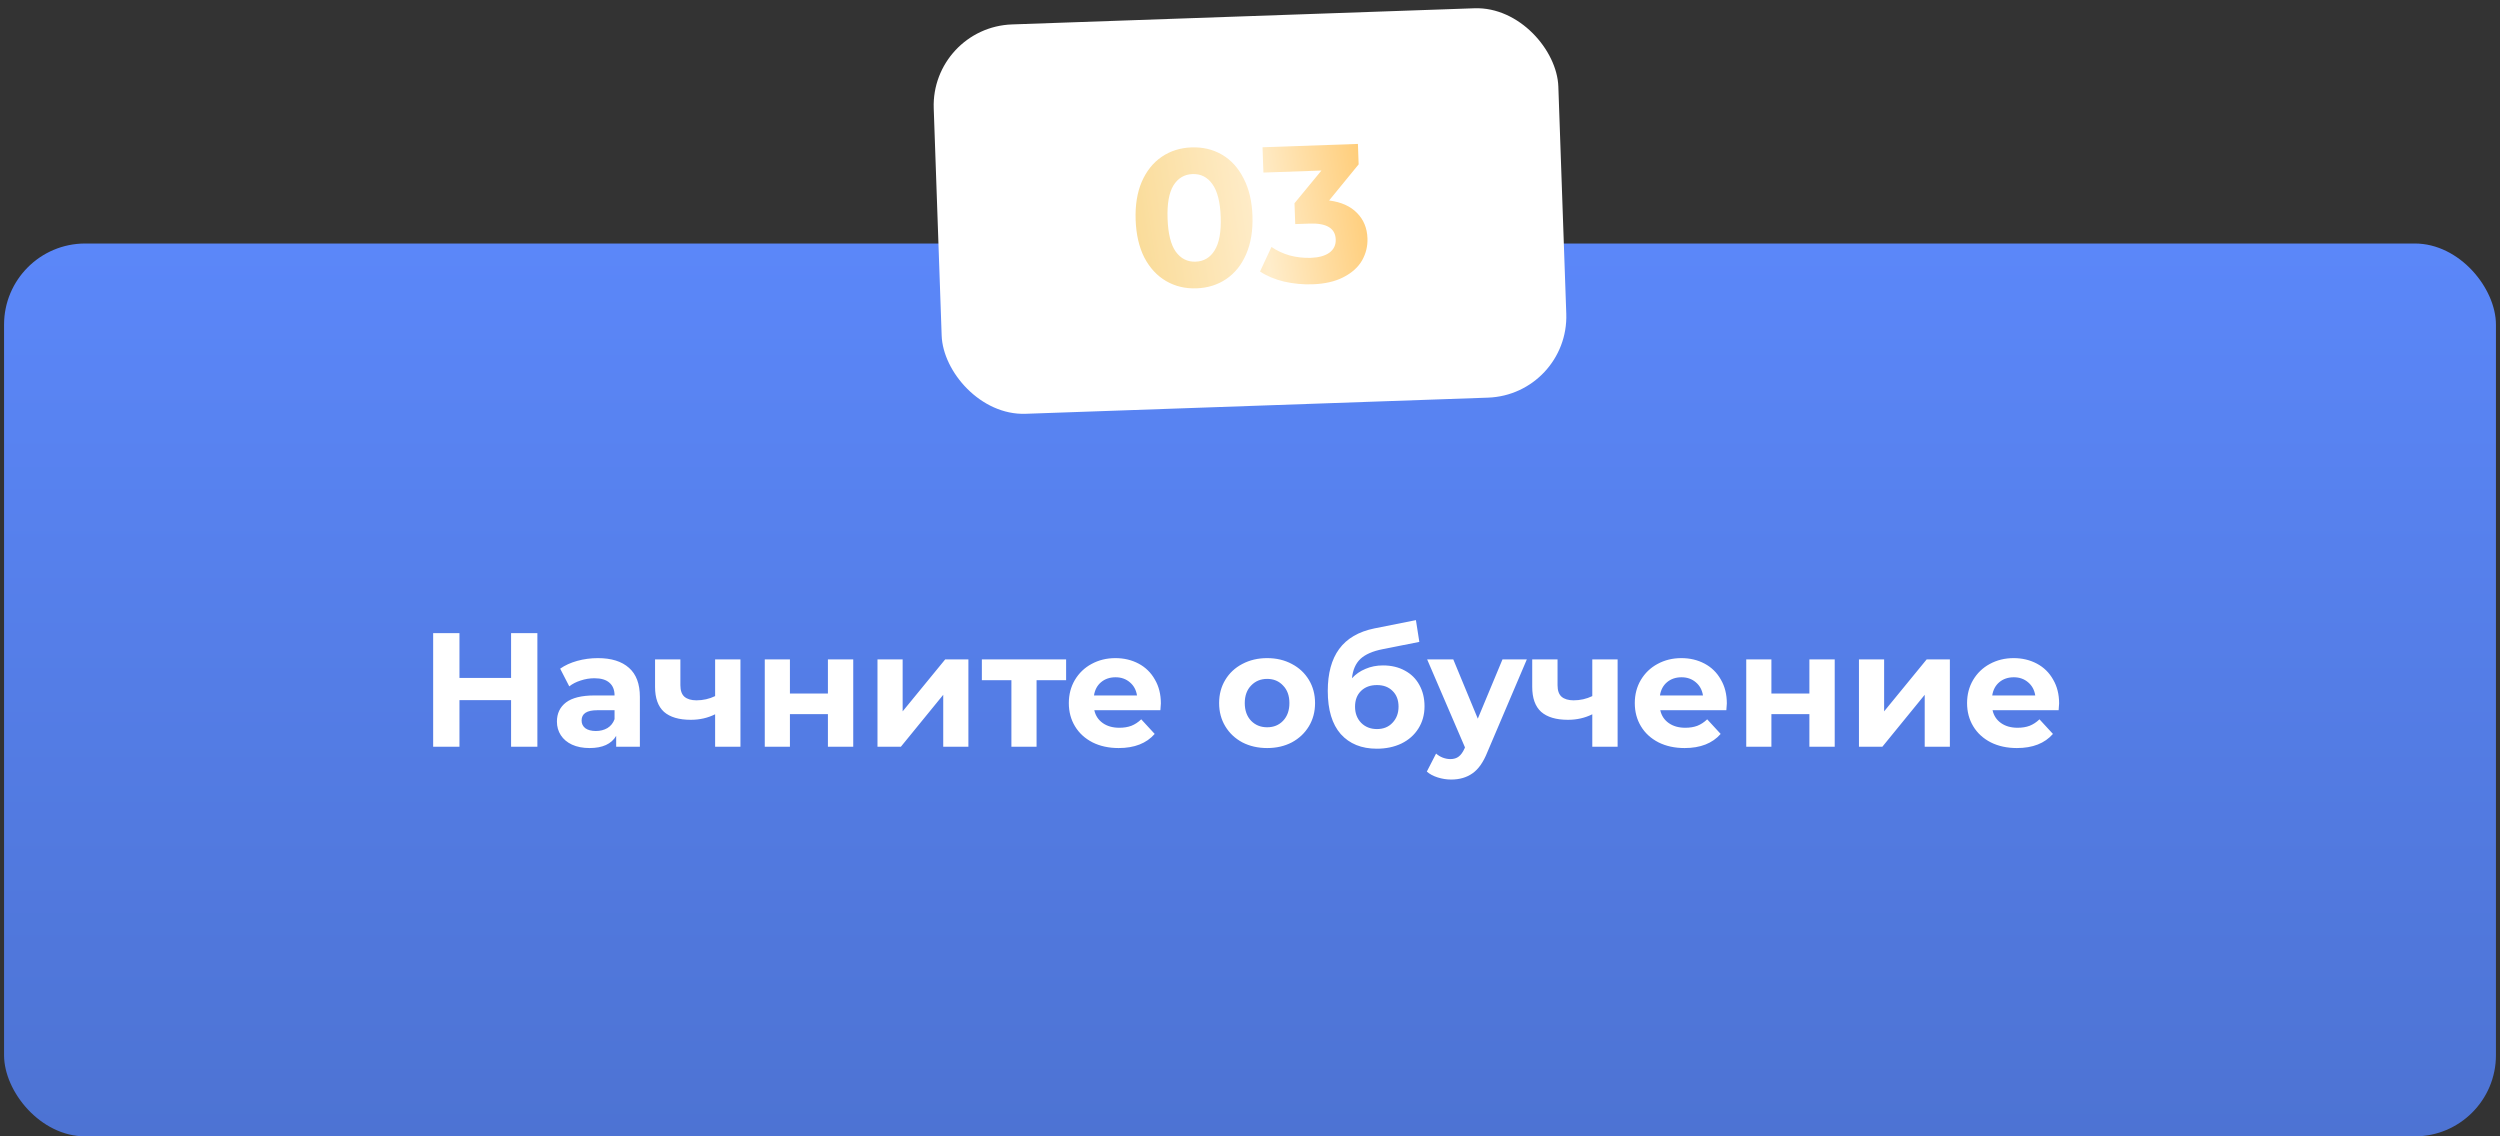
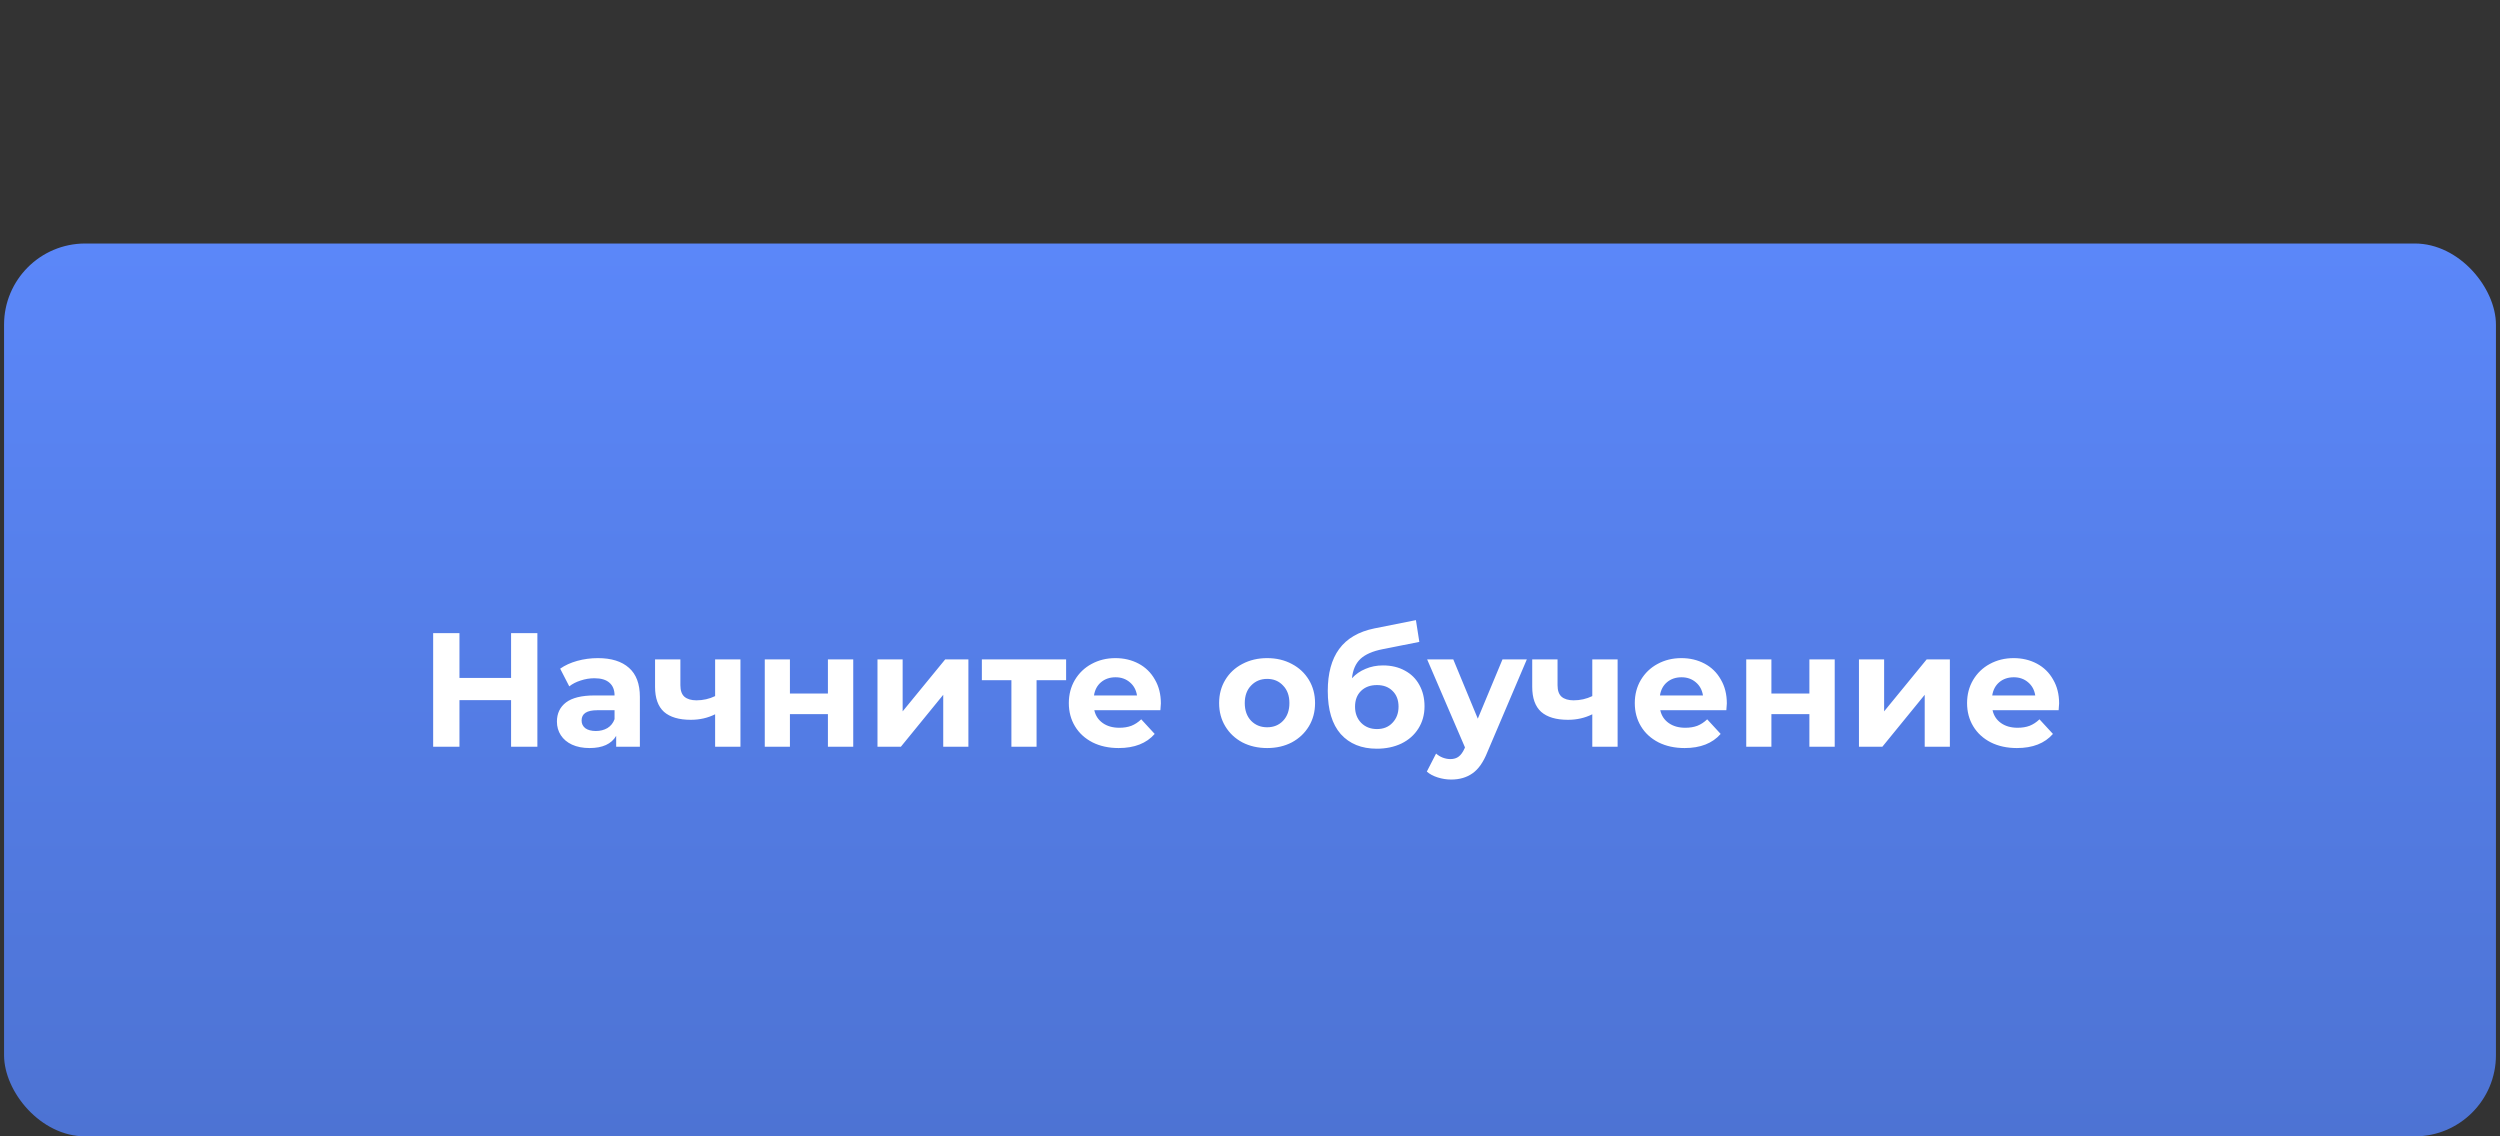
<svg xmlns="http://www.w3.org/2000/svg" width="308" height="140" viewBox="0 0 308 140" fill="none">
  <rect x="0" y="0" width="308" height="140" fill="#333333" stroke="none" />
  <rect x="0.5" y="30" width="307" height="110" rx="10" fill="url(#paint0_linear_220_7)" />
-   <rect x="114.686" y="3.358" width="77" height="48" rx="10" transform="rotate(-2 114.686 3.358)" fill="white" />
-   <path d="M147.41 35.524C146.019 35.572 144.768 35.272 143.657 34.622C142.545 33.973 141.655 33.011 140.986 31.738C140.333 30.448 139.975 28.899 139.911 27.093C139.848 25.286 140.098 23.724 140.66 22.407C141.238 21.075 142.059 20.045 143.122 19.32C144.186 18.594 145.413 18.207 146.804 18.159C148.195 18.11 149.446 18.41 150.558 19.06C151.669 19.71 152.551 20.68 153.205 21.97C153.874 23.243 154.24 24.783 154.303 26.59C154.366 28.397 154.108 29.967 153.531 31.3C152.968 32.616 152.155 33.637 151.092 34.363C150.029 35.088 148.801 35.475 147.41 35.524ZM147.296 32.238C148.319 32.202 149.103 31.735 149.648 30.835C150.209 29.935 150.457 28.565 150.393 26.727C150.329 24.888 149.986 23.539 149.363 22.68C148.757 21.821 147.942 21.409 146.919 21.445C145.911 21.48 145.127 21.947 144.566 22.848C144.021 23.747 143.781 25.116 143.845 26.955C143.909 28.794 144.245 30.143 144.851 31.003C145.473 31.861 146.288 32.273 147.296 32.238ZM163.745 24.699C165.225 24.888 166.371 25.4 167.185 26.236C167.998 27.056 168.427 28.098 168.471 29.361C168.505 30.337 168.281 31.249 167.798 32.098C167.315 32.932 166.554 33.615 165.516 34.147C164.494 34.679 163.223 34.972 161.704 35.025C160.521 35.066 159.348 34.955 158.187 34.691C157.04 34.411 156.057 33.997 155.237 33.45L156.645 30.423C157.301 30.88 158.05 31.23 158.891 31.473C159.747 31.699 160.615 31.797 161.494 31.766C162.47 31.732 163.231 31.521 163.778 31.134C164.324 30.731 164.585 30.185 164.561 29.498C164.513 28.123 163.442 27.472 161.347 27.545L159.572 27.607L159.482 25.04L162.8 21.01L155.652 21.26L155.543 18.142L167.296 17.731L167.384 20.25L163.745 24.699Z" fill="url(#paint1_linear_220_7)" />
  <path d="M66.205 78V92H62.965V86.26H56.605V92H53.365V78H56.605V83.52H62.965V78H66.205ZM73.653 81.08C75.32 81.08 76.6 81.48 77.493 82.28C78.386 83.067 78.833 84.26 78.833 85.86V92H75.913V90.66C75.326 91.66 74.233 92.16 72.633 92.16C71.806 92.16 71.086 92.02 70.473 91.74C69.873 91.46 69.413 91.073 69.093 90.58C68.773 90.087 68.613 89.527 68.613 88.9C68.613 87.9 68.986 87.113 69.733 86.54C70.493 85.967 71.66 85.68 73.233 85.68H75.713C75.713 85 75.506 84.48 75.093 84.12C74.68 83.747 74.06 83.56 73.233 83.56C72.66 83.56 72.093 83.653 71.533 83.84C70.986 84.013 70.52 84.253 70.133 84.56L69.013 82.38C69.6 81.967 70.3 81.647 71.113 81.42C71.94 81.193 72.786 81.08 73.653 81.08ZM73.413 90.06C73.946 90.06 74.42 89.94 74.833 89.7C75.246 89.447 75.54 89.08 75.713 88.6V87.5H73.573C72.293 87.5 71.653 87.92 71.653 88.76C71.653 89.16 71.806 89.48 72.113 89.72C72.433 89.947 72.866 90.06 73.413 90.06ZM91.223 81.24V92H88.103V88C87.197 88.453 86.197 88.68 85.103 88.68C83.65 88.68 82.55 88.353 81.803 87.7C81.07 87.033 80.703 86.007 80.703 84.62V81.24H83.823V84.42C83.823 85.073 83.99 85.547 84.323 85.84C84.67 86.133 85.163 86.28 85.803 86.28C86.617 86.28 87.383 86.107 88.103 85.76V81.24H91.223ZM94.219 81.24H97.319V85.44H101.999V81.24H105.119V92H101.999V87.98H97.319V92H94.219V81.24ZM108.106 81.24H111.206V87.64L116.446 81.24H119.306V92H116.206V85.6L110.986 92H108.106V81.24ZM131.345 83.8H127.705V92H124.605V83.8H120.965V81.24H131.345V83.8ZM143.019 86.66C143.019 86.7 142.999 86.98 142.959 87.5H134.819C134.966 88.167 135.312 88.693 135.859 89.08C136.406 89.467 137.086 89.66 137.899 89.66C138.459 89.66 138.952 89.58 139.379 89.42C139.819 89.247 140.226 88.98 140.599 88.62L142.259 90.42C141.246 91.58 139.766 92.16 137.819 92.16C136.606 92.16 135.532 91.927 134.599 91.46C133.666 90.98 132.946 90.32 132.439 89.48C131.932 88.64 131.679 87.687 131.679 86.62C131.679 85.567 131.926 84.62 132.419 83.78C132.926 82.927 133.612 82.267 134.479 81.8C135.359 81.32 136.339 81.08 137.419 81.08C138.472 81.08 139.426 81.307 140.279 81.76C141.132 82.213 141.799 82.867 142.279 83.72C142.772 84.56 143.019 85.54 143.019 86.66ZM137.439 83.44C136.732 83.44 136.139 83.64 135.659 84.04C135.179 84.44 134.886 84.987 134.779 85.68H140.079C139.972 85 139.679 84.46 139.199 84.06C138.719 83.647 138.132 83.44 137.439 83.44ZM156.115 92.16C154.981 92.16 153.961 91.927 153.055 91.46C152.161 90.98 151.461 90.32 150.955 89.48C150.448 88.64 150.195 87.687 150.195 86.62C150.195 85.553 150.448 84.6 150.955 83.76C151.461 82.92 152.161 82.267 153.055 81.8C153.961 81.32 154.981 81.08 156.115 81.08C157.248 81.08 158.261 81.32 159.155 81.8C160.048 82.267 160.748 82.92 161.255 83.76C161.761 84.6 162.015 85.553 162.015 86.62C162.015 87.687 161.761 88.64 161.255 89.48C160.748 90.32 160.048 90.98 159.155 91.46C158.261 91.927 157.248 92.16 156.115 92.16ZM156.115 89.6C156.915 89.6 157.568 89.333 158.075 88.8C158.595 88.253 158.855 87.527 158.855 86.62C158.855 85.713 158.595 84.993 158.075 84.46C157.568 83.913 156.915 83.64 156.115 83.64C155.315 83.64 154.655 83.913 154.135 84.46C153.615 84.993 153.355 85.713 153.355 86.62C153.355 87.527 153.615 88.253 154.135 88.8C154.655 89.333 155.315 89.6 156.115 89.6ZM170.381 81.98C171.407 81.98 172.307 82.193 173.081 82.62C173.854 83.033 174.447 83.62 174.861 84.38C175.287 85.14 175.501 86.02 175.501 87.02C175.501 88.047 175.247 88.96 174.741 89.76C174.247 90.547 173.554 91.16 172.661 91.6C171.767 92.027 170.754 92.24 169.621 92.24C167.741 92.24 166.261 91.64 165.181 90.44C164.114 89.227 163.581 87.453 163.581 85.12C163.581 82.96 164.047 81.24 164.981 79.96C165.927 78.667 167.374 77.82 169.321 77.42L174.441 76.4L174.861 79.08L170.341 79.98C169.114 80.22 168.201 80.62 167.601 81.18C167.014 81.74 166.667 82.533 166.561 83.56C167.027 83.053 167.587 82.667 168.241 82.4C168.894 82.12 169.607 81.98 170.381 81.98ZM169.641 89.82C170.441 89.82 171.081 89.56 171.561 89.04C172.054 88.52 172.301 87.86 172.301 87.06C172.301 86.247 172.054 85.6 171.561 85.12C171.081 84.64 170.441 84.4 169.641 84.4C168.827 84.4 168.174 84.64 167.681 85.12C167.187 85.6 166.941 86.247 166.941 87.06C166.941 87.873 167.194 88.54 167.701 89.06C168.207 89.567 168.854 89.82 169.641 89.82ZM188.105 81.24L183.245 92.66C182.751 93.9 182.138 94.773 181.405 95.28C180.685 95.787 179.811 96.04 178.785 96.04C178.225 96.04 177.671 95.953 177.125 95.78C176.578 95.607 176.131 95.367 175.785 95.06L176.925 92.84C177.165 93.053 177.438 93.22 177.745 93.34C178.065 93.46 178.378 93.52 178.685 93.52C179.111 93.52 179.458 93.413 179.725 93.2C179.991 93 180.231 92.66 180.445 92.18L180.485 92.08L175.825 81.24H179.045L182.065 88.54L185.105 81.24H188.105ZM199.29 81.24V92H196.17V88C195.263 88.453 194.263 88.68 193.17 88.68C191.716 88.68 190.616 88.353 189.87 87.7C189.136 87.033 188.77 86.007 188.77 84.62V81.24H191.89V84.42C191.89 85.073 192.056 85.547 192.39 85.84C192.736 86.133 193.23 86.28 193.87 86.28C194.683 86.28 195.45 86.107 196.17 85.76V81.24H199.29ZM212.746 86.66C212.746 86.7 212.726 86.98 212.686 87.5H204.546C204.692 88.167 205.039 88.693 205.586 89.08C206.132 89.467 206.812 89.66 207.626 89.66C208.186 89.66 208.679 89.58 209.106 89.42C209.546 89.247 209.952 88.98 210.326 88.62L211.986 90.42C210.972 91.58 209.492 92.16 207.546 92.16C206.332 92.16 205.259 91.927 204.326 91.46C203.392 90.98 202.672 90.32 202.166 89.48C201.659 88.64 201.406 87.687 201.406 86.62C201.406 85.567 201.652 84.62 202.146 83.78C202.652 82.927 203.339 82.267 204.206 81.8C205.086 81.32 206.066 81.08 207.146 81.08C208.199 81.08 209.152 81.307 210.006 81.76C210.859 82.213 211.526 82.867 212.006 83.72C212.499 84.56 212.746 85.54 212.746 86.66ZM207.166 83.44C206.459 83.44 205.866 83.64 205.386 84.04C204.906 84.44 204.612 84.987 204.506 85.68H209.806C209.699 85 209.406 84.46 208.926 84.06C208.446 83.647 207.859 83.44 207.166 83.44ZM215.137 81.24H218.237V85.44H222.917V81.24H226.037V92H222.917V87.98H218.237V92H215.137V81.24ZM229.024 81.24H232.124V87.64L237.364 81.24H240.224V92H237.124V85.6L231.904 92H229.024V81.24ZM253.683 86.66C253.683 86.7 253.663 86.98 253.623 87.5H245.483C245.63 88.167 245.976 88.693 246.523 89.08C247.07 89.467 247.75 89.66 248.563 89.66C249.123 89.66 249.616 89.58 250.043 89.42C250.483 89.247 250.89 88.98 251.263 88.62L252.923 90.42C251.91 91.58 250.43 92.16 248.483 92.16C247.27 92.16 246.196 91.927 245.263 91.46C244.33 90.98 243.61 90.32 243.103 89.48C242.596 88.64 242.343 87.687 242.343 86.62C242.343 85.567 242.59 84.62 243.083 83.78C243.59 82.927 244.276 82.267 245.143 81.8C246.023 81.32 247.003 81.08 248.083 81.08C249.136 81.08 250.09 81.307 250.943 81.76C251.796 82.213 252.463 82.867 252.943 83.72C253.436 84.56 253.683 85.54 253.683 86.66ZM248.103 83.44C247.396 83.44 246.803 83.64 246.323 84.04C245.843 84.44 245.55 84.987 245.443 85.68H250.743C250.636 85 250.343 84.46 249.863 84.06C249.383 83.647 248.796 83.44 248.103 83.44Z" fill="white" />
  <defs>
    <linearGradient id="paint0_linear_220_7" x1="154" y1="30" x2="154" y2="140" gradientUnits="userSpaceOnUse">
      <stop stop-color="#5B87F9" />
      <stop offset="1" stop-color="#4D73D3" />
    </linearGradient>
    <linearGradient id="paint1_linear_220_7" x1="139.14" y1="41.527" x2="172.749" y2="36.566" gradientUnits="userSpaceOnUse">
      <stop stop-color="#F9D991" />
      <stop offset="0.54" stop-color="#FFEDCB" />
      <stop offset="0.98" stop-color="#FFC96F" />
    </linearGradient>
  </defs>
</svg>